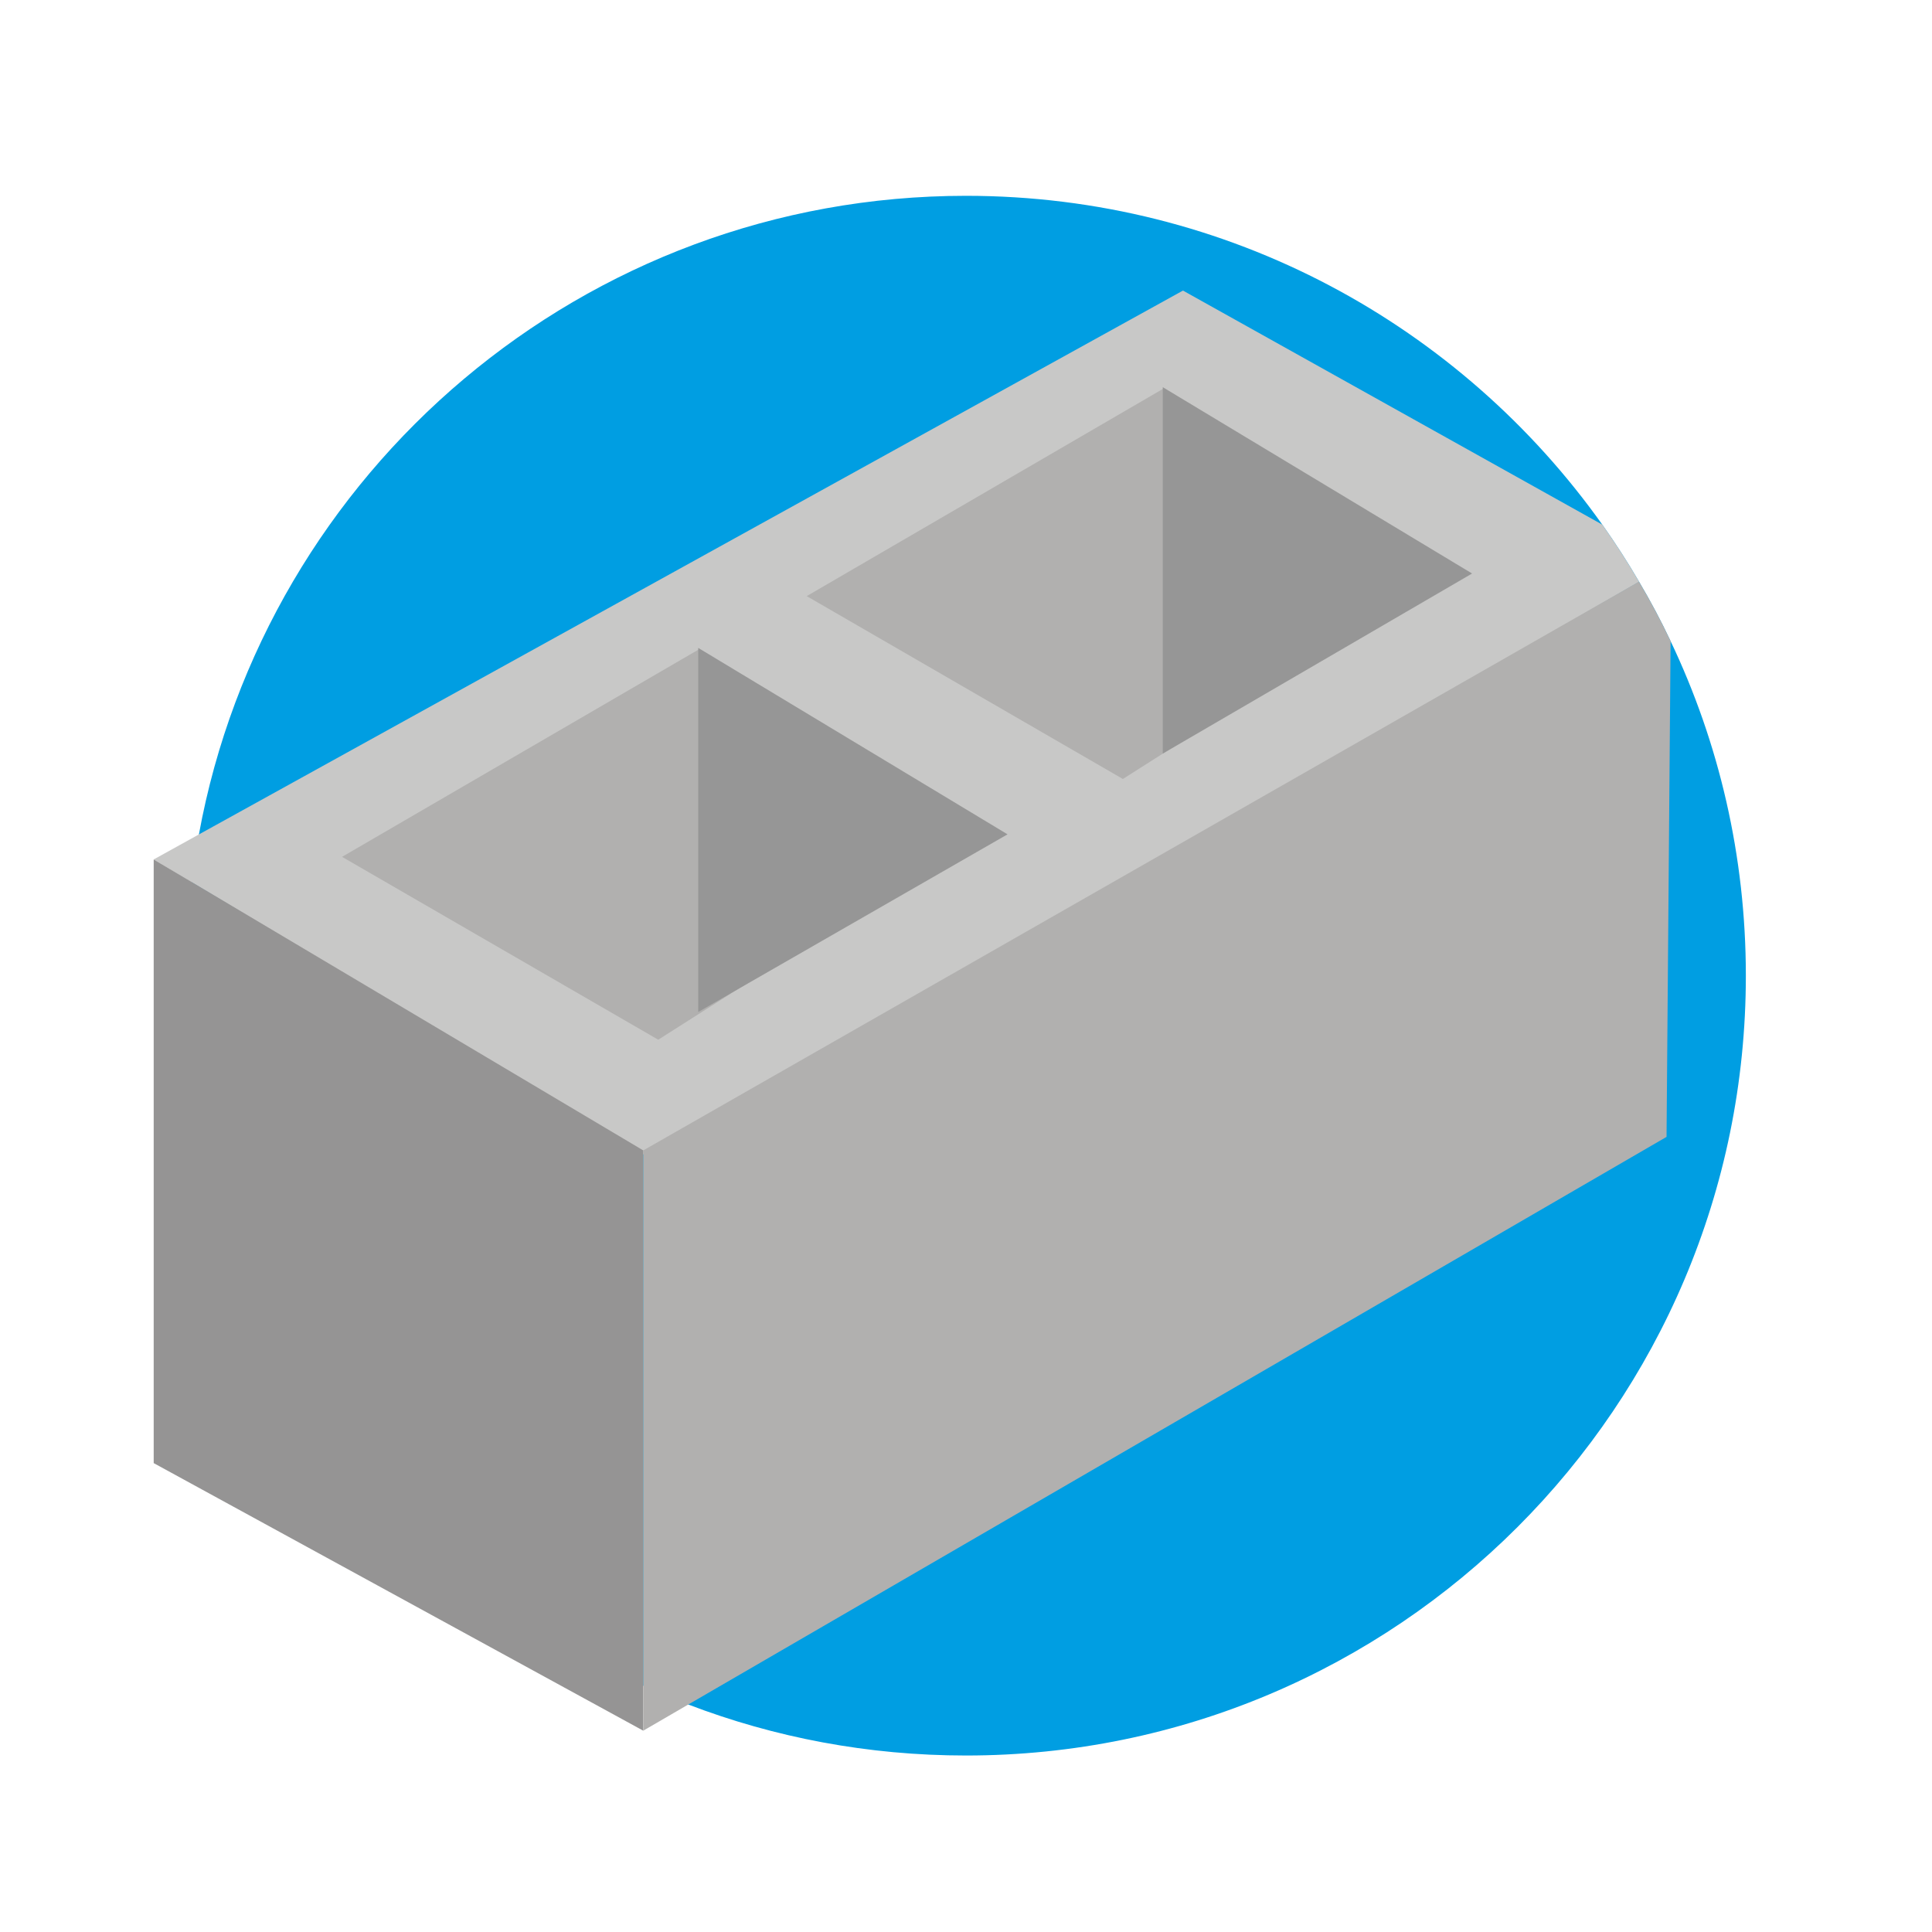
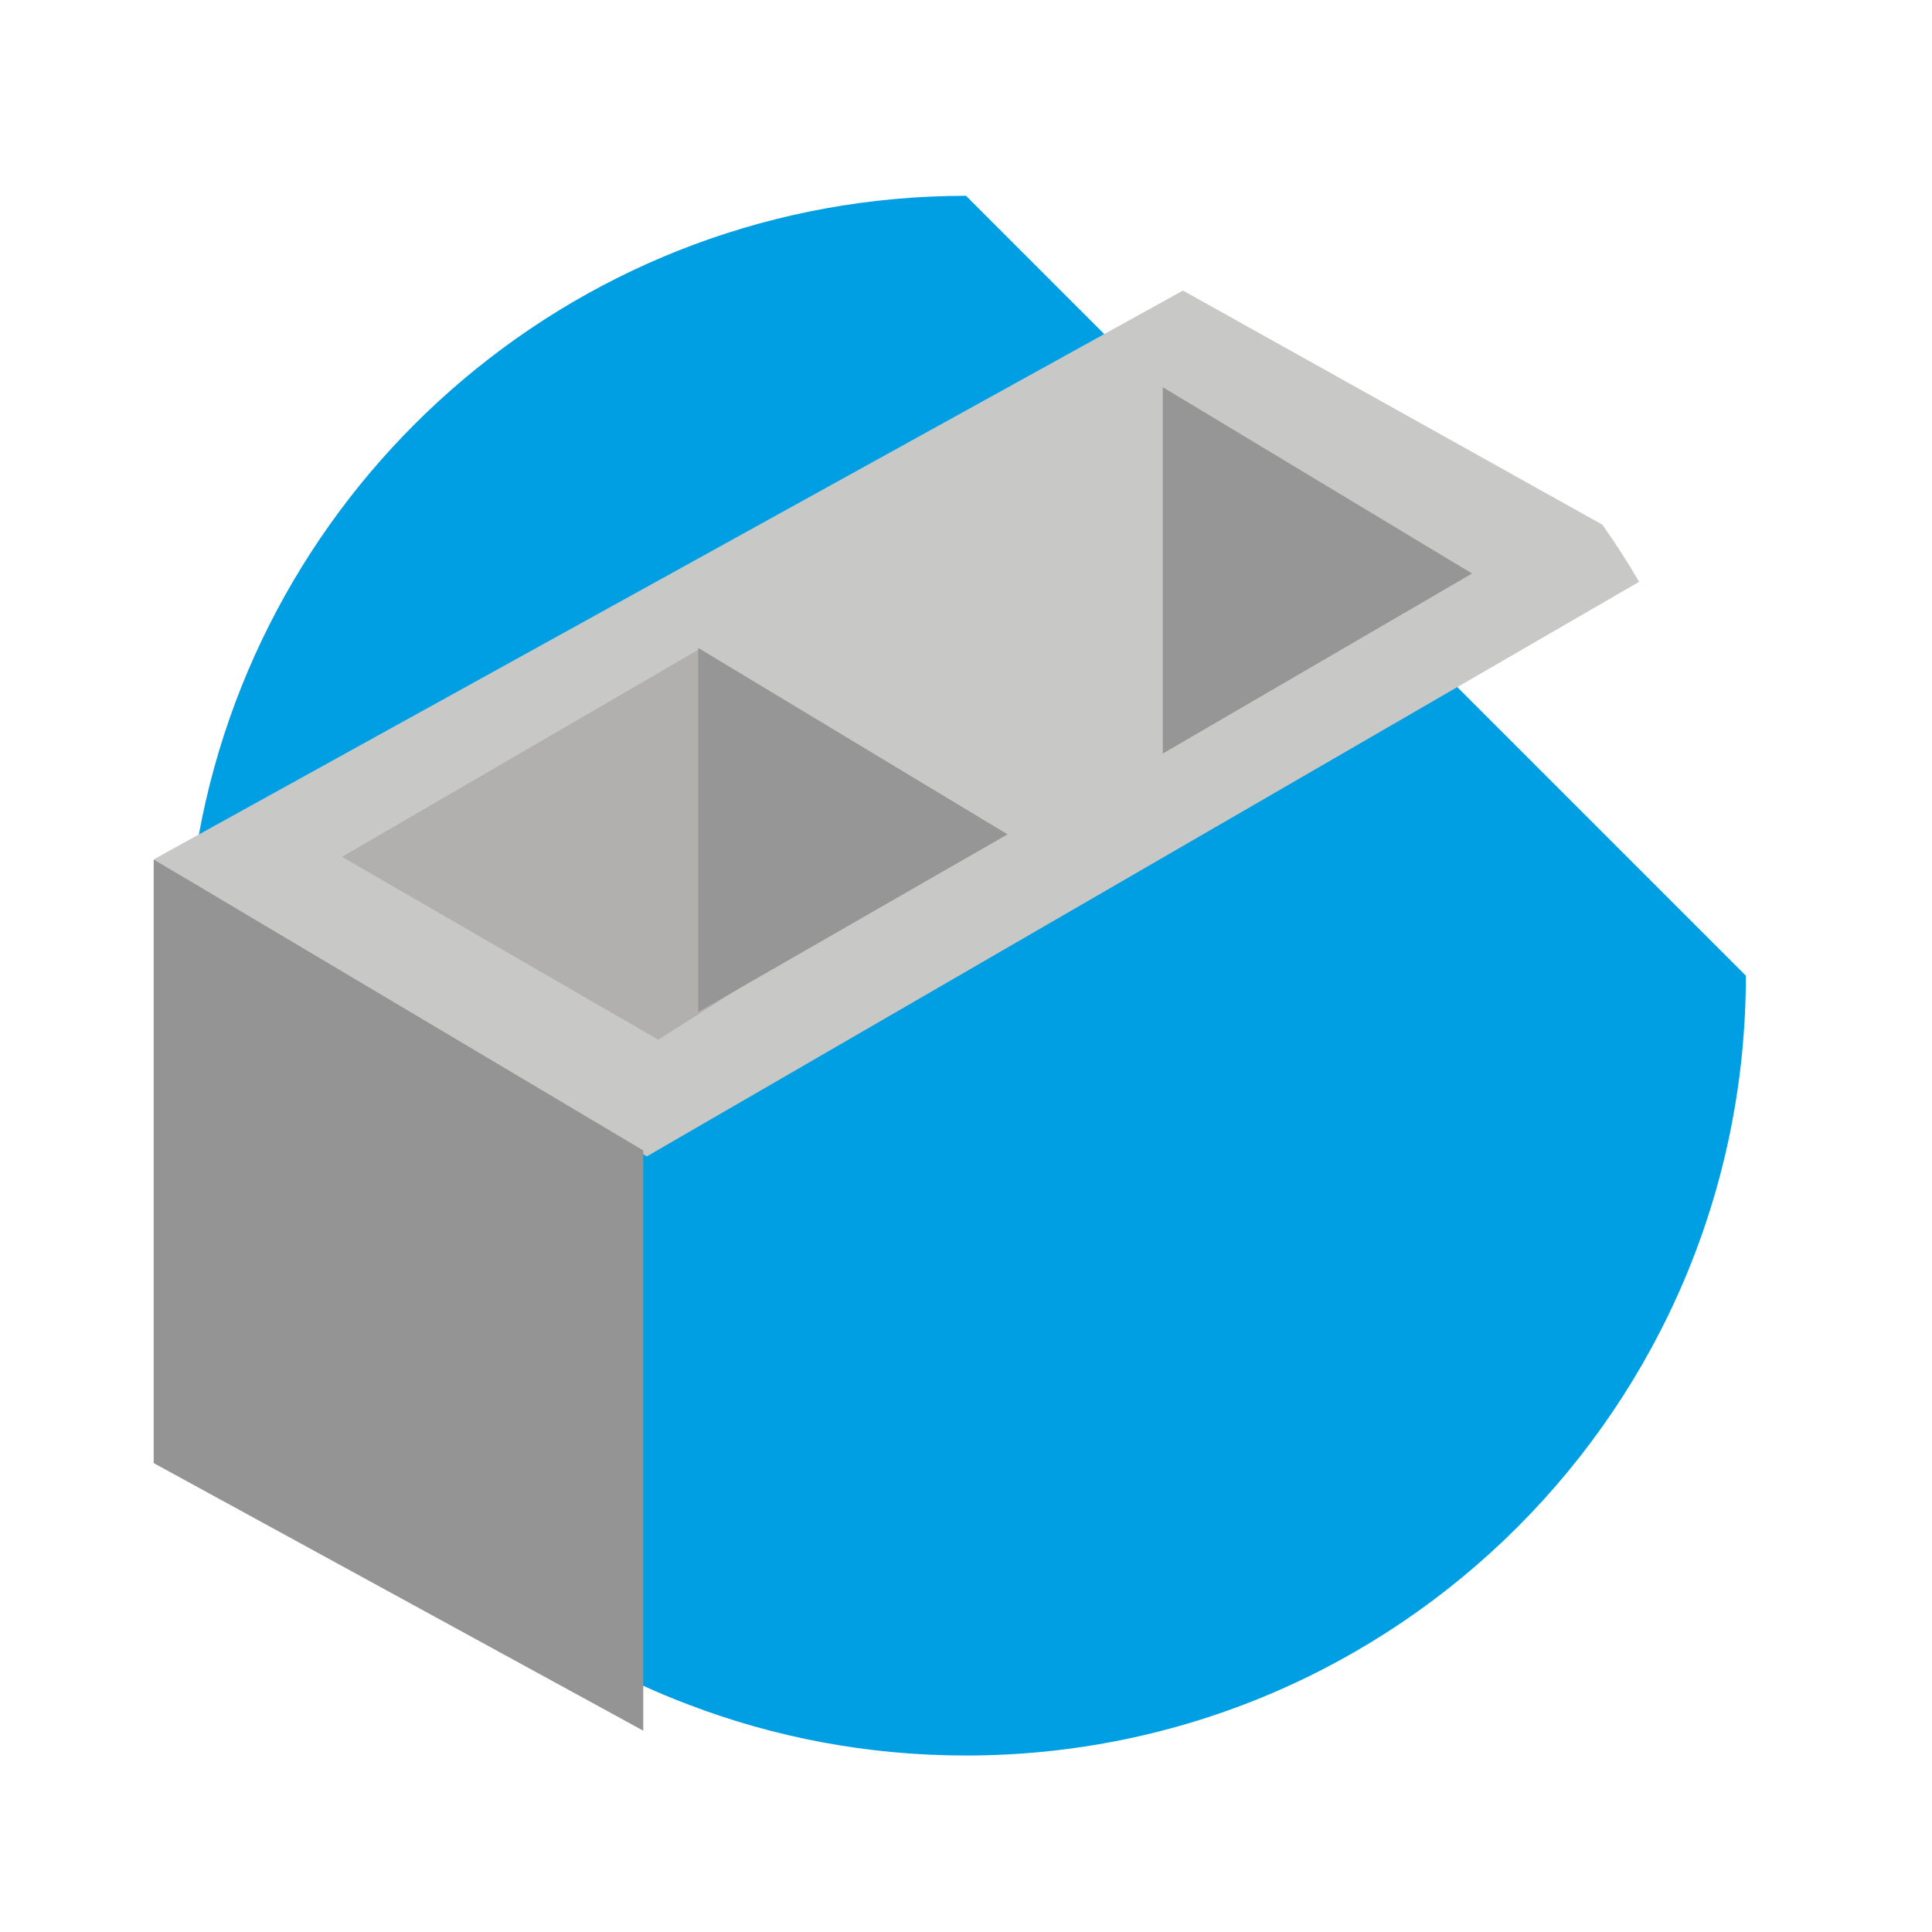
<svg xmlns="http://www.w3.org/2000/svg" id="Capa_1" data-name="Capa 1" viewBox="0 0 200 200">
  <defs>
    <style>
      .cls-1 {
        fill: #959494;
      }

      .cls-1, .cls-2, .cls-3, .cls-4, .cls-5, .cls-6 {
        stroke-width: 0px;
      }

      .cls-2 {
        fill: #c8c8c7;
      }

      .cls-3 {
        fill: none;
      }

      .cls-4 {
        fill: #009ee2;
      }

      .cls-5 {
        fill: #969696;
      }

      .cls-6 {
        fill: #b1b0af;
      }
    </style>
  </defs>
-   <path class="cls-4" d="M180.73,101c0,44.59-36.14,80.73-80.73,80.73-10.13,0-19.82-1.86-28.75-5.28-1.58-.59-3.13-1.24-4.66-1.94-27.91-12.7-47.32-40.84-47.32-73.51,0-3.27.19-6.49.58-9.66-.01-.01,0-.02,0-.03.19-1.66.44-3.3.74-4.93C27.47,48.78,60.41,20.27,100,20.27c27.19,0,51.24,13.44,65.87,34.04,1.35,1.91,2.62,3.87,3.8,5.9.01.01.02.01.01.02,1.18,1.99,2.27,4.04,3.26,6.14,5,10.5,7.79,22.24,7.79,34.63Z" />
+   <path class="cls-4" d="M180.73,101c0,44.59-36.14,80.73-80.73,80.73-10.13,0-19.82-1.86-28.75-5.28-1.58-.59-3.13-1.24-4.66-1.94-27.91-12.7-47.32-40.84-47.32-73.51,0-3.27.19-6.49.58-9.66-.01-.01,0-.02,0-.03.19-1.66.44-3.3.74-4.93C27.47,48.78,60.41,20.27,100,20.27Z" />
  <g>
-     <path class="cls-3" d="M180.73,101c0,44.59-36.14,80.73-80.73,80.73-10.13,0-19.82-1.86-28.75-5.28l-4.66,2.71-50.68-27.7v-62.49l4.68-2.59C27.47,48.78,60.41,20.27,100,20.27c27.19,0,51.24,13.44,65.87,34.04,1.35,1.91,2.62,3.87,3.8,5.9.01.01.02.01.01.02,1.18,1.99,2.27,4.04,3.26,6.14,5,10.5,7.79,22.24,7.79,34.63Z" />
    <g>
      <path class="cls-2" d="M169.68,60.23l-102.72,59.48-.37-.22-46.74-28.15-3.94-2.37,4.68-2.59L122.46,30.08l43.41,24.23c1.35,1.91,2.62,3.87,3.8,5.9.01.01.02.01.01.02Z" />
      <polygon class="cls-1" points="66.59 119.09 66.59 179.16 15.91 151.46 15.91 88.97 19.85 91.31 66.59 119.09" />
-       <path class="cls-6" d="M172.94,66.37l-.42,51.32-101.27,58.76-4.66,2.71v-60.07l103.08-58.88s.02.01.01.02c1.18,1.99,2.27,4.04,3.26,6.14Z" />
      <g>
        <polygon class="cls-6" points="68.14 107.63 35.41 88.7 72.37 67.21 83.11 98.12 68.14 107.63" />
        <polygon class="cls-5" points="72.28 67.07 72.28 104.76 104.3 86.37 72.28 67.07" />
      </g>
      <g>
-         <polygon class="cls-6" points="116.24 80.64 83.51 61.71 120.47 40.21 131.21 71.13 116.24 80.64" />
        <polygon class="cls-5" points="120.37 40.08 120.37 78.01 152.39 59.37 120.37 40.08" />
      </g>
    </g>
  </g>
</svg>